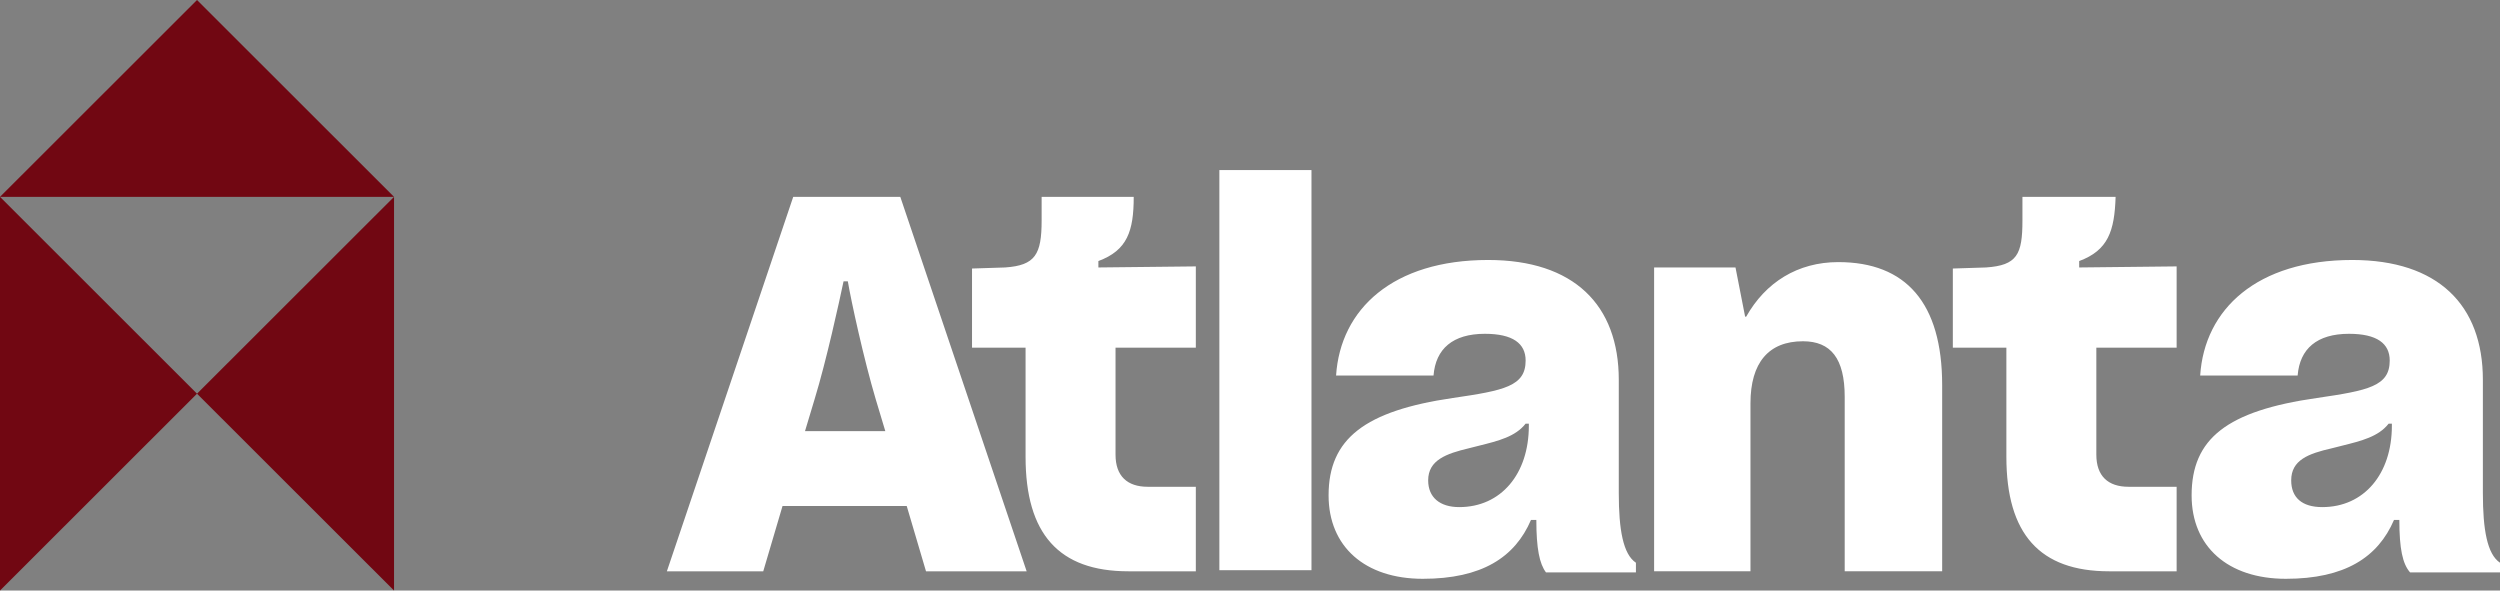
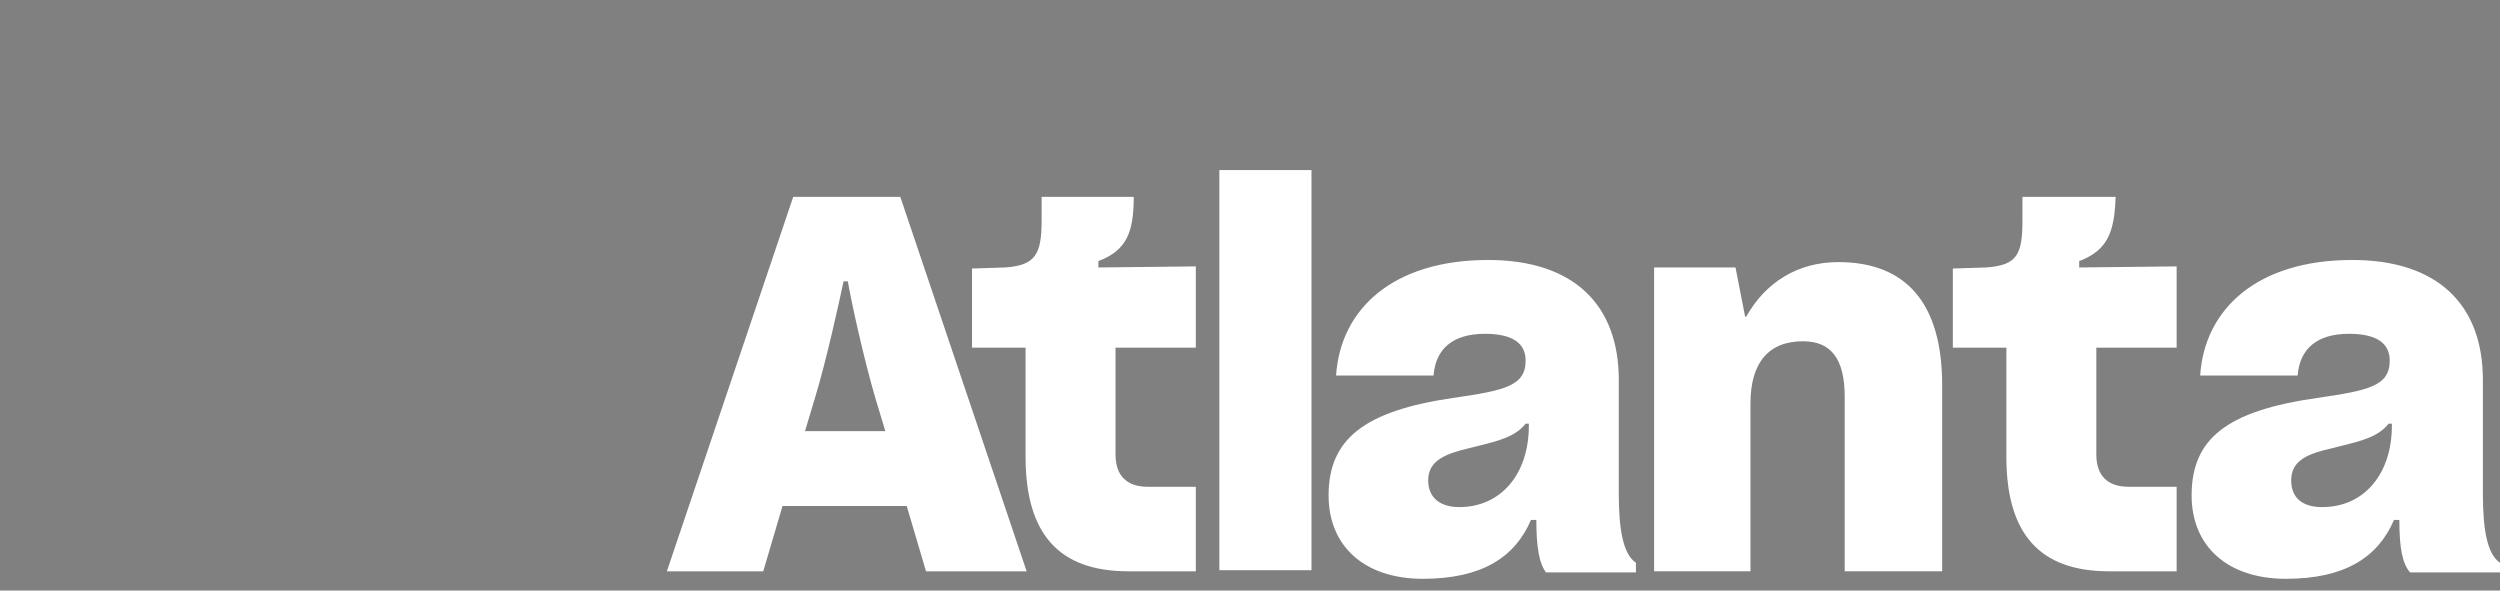
<svg xmlns="http://www.w3.org/2000/svg" width="127" height="30" viewBox="0 0 127 30" fill="none">
  <rect x="0" y="0" width="127" height="30" fill="#808080" stroke="none" />
-   <path d="M10.008 20L20.017 30V10L10.008 20ZM0 30L10.008 20L0 10V30ZM0 10H20.017L10.008 0L0 10Z" fill="#710712" />
  <path fill-rule="evenodd" clip-rule="evenodd" d="M61.944 8.641H66.623V28.967H61.944V8.641ZM40.894 21.902L41.384 20.272C41.982 18.315 42.635 15.326 42.852 14.293H43.07C43.233 15.272 43.886 18.261 44.484 20.272L44.974 21.902H40.894ZM33.877 29.022H38.773L39.752 25.706H46.062L47.041 29.022H52.154L45.735 10H40.296L33.877 29.022ZM49.379 17.663H52.099V23.206C52.099 27.12 53.786 29.022 57.322 29.022H60.748V24.728H58.301C57.267 24.728 56.669 24.185 56.669 23.098V17.663H60.748V13.533L55.798 13.587V13.261C57.267 12.717 57.593 11.739 57.593 10H52.915V11.196C52.915 12.935 52.589 13.478 51.066 13.587L49.379 13.641V17.663ZM72.551 24.403C72.551 23.37 73.476 23.044 74.618 22.772C74.786 22.729 74.949 22.688 75.108 22.648C76.138 22.392 76.983 22.181 77.502 21.522H77.665V21.631C77.665 24.077 76.251 25.761 74.129 25.761C73.15 25.761 72.551 25.272 72.551 24.403ZM67.492 25.164C67.492 27.772 69.342 29.403 72.279 29.403C75.271 29.403 76.958 28.316 77.774 26.413H78.046C78.046 27.881 78.209 28.642 78.535 29.077H83.105V28.587C82.452 28.153 82.234 26.903 82.234 25.055V19.294C82.234 15.49 79.95 13.207 75.598 13.207C70.756 13.207 68.091 15.707 67.873 19.077H72.823C72.932 17.718 73.803 16.957 75.434 16.957C76.849 16.957 77.502 17.446 77.502 18.316C77.502 19.62 76.414 19.837 73.803 20.218C69.342 20.87 67.492 22.283 67.492 25.164ZM84.029 29.021V13.586H88.163L88.652 16.086H88.707C89.686 14.347 91.318 13.315 93.385 13.315C96.812 13.315 98.662 15.38 98.662 19.564V29.021H93.711V20.162C93.711 18.206 93.004 17.336 91.59 17.336C89.849 17.336 88.924 18.423 88.924 20.488V29.021H84.029ZM99.259 17.663H101.924V23.206C101.924 27.12 103.611 29.022 107.146 29.022H110.573V24.728H108.126C107.092 24.728 106.494 24.185 106.494 23.098V17.663H110.573V13.533L105.623 13.587V13.261C107.092 12.717 107.418 11.739 107.473 10H102.74V11.196C102.74 12.935 102.468 13.478 100.891 13.587L99.204 13.641V17.663H99.259ZM118.46 22.772C117.264 23.044 116.393 23.37 116.393 24.403C116.393 25.272 116.937 25.761 117.971 25.761C120.092 25.761 121.507 24.077 121.507 21.631V21.522H121.343C120.825 22.181 119.98 22.392 118.95 22.648C118.791 22.688 118.627 22.729 118.46 22.772ZM116.121 29.403C113.184 29.403 111.334 27.772 111.334 25.164C111.334 22.283 113.129 20.87 117.699 20.218C120.31 19.837 121.398 19.62 121.398 18.316C121.398 17.446 120.745 16.957 119.331 16.957C117.699 16.957 116.828 17.718 116.72 19.077H111.769C111.987 15.707 114.652 13.207 119.494 13.207C123.846 13.207 126.13 15.49 126.13 19.294V25.055C126.13 26.903 126.348 28.153 127.001 28.587V29.077H122.431C122.051 28.642 121.887 27.881 121.887 26.413H121.615C120.799 28.316 119.113 29.403 116.121 29.403Z" fill="white" />
</svg>